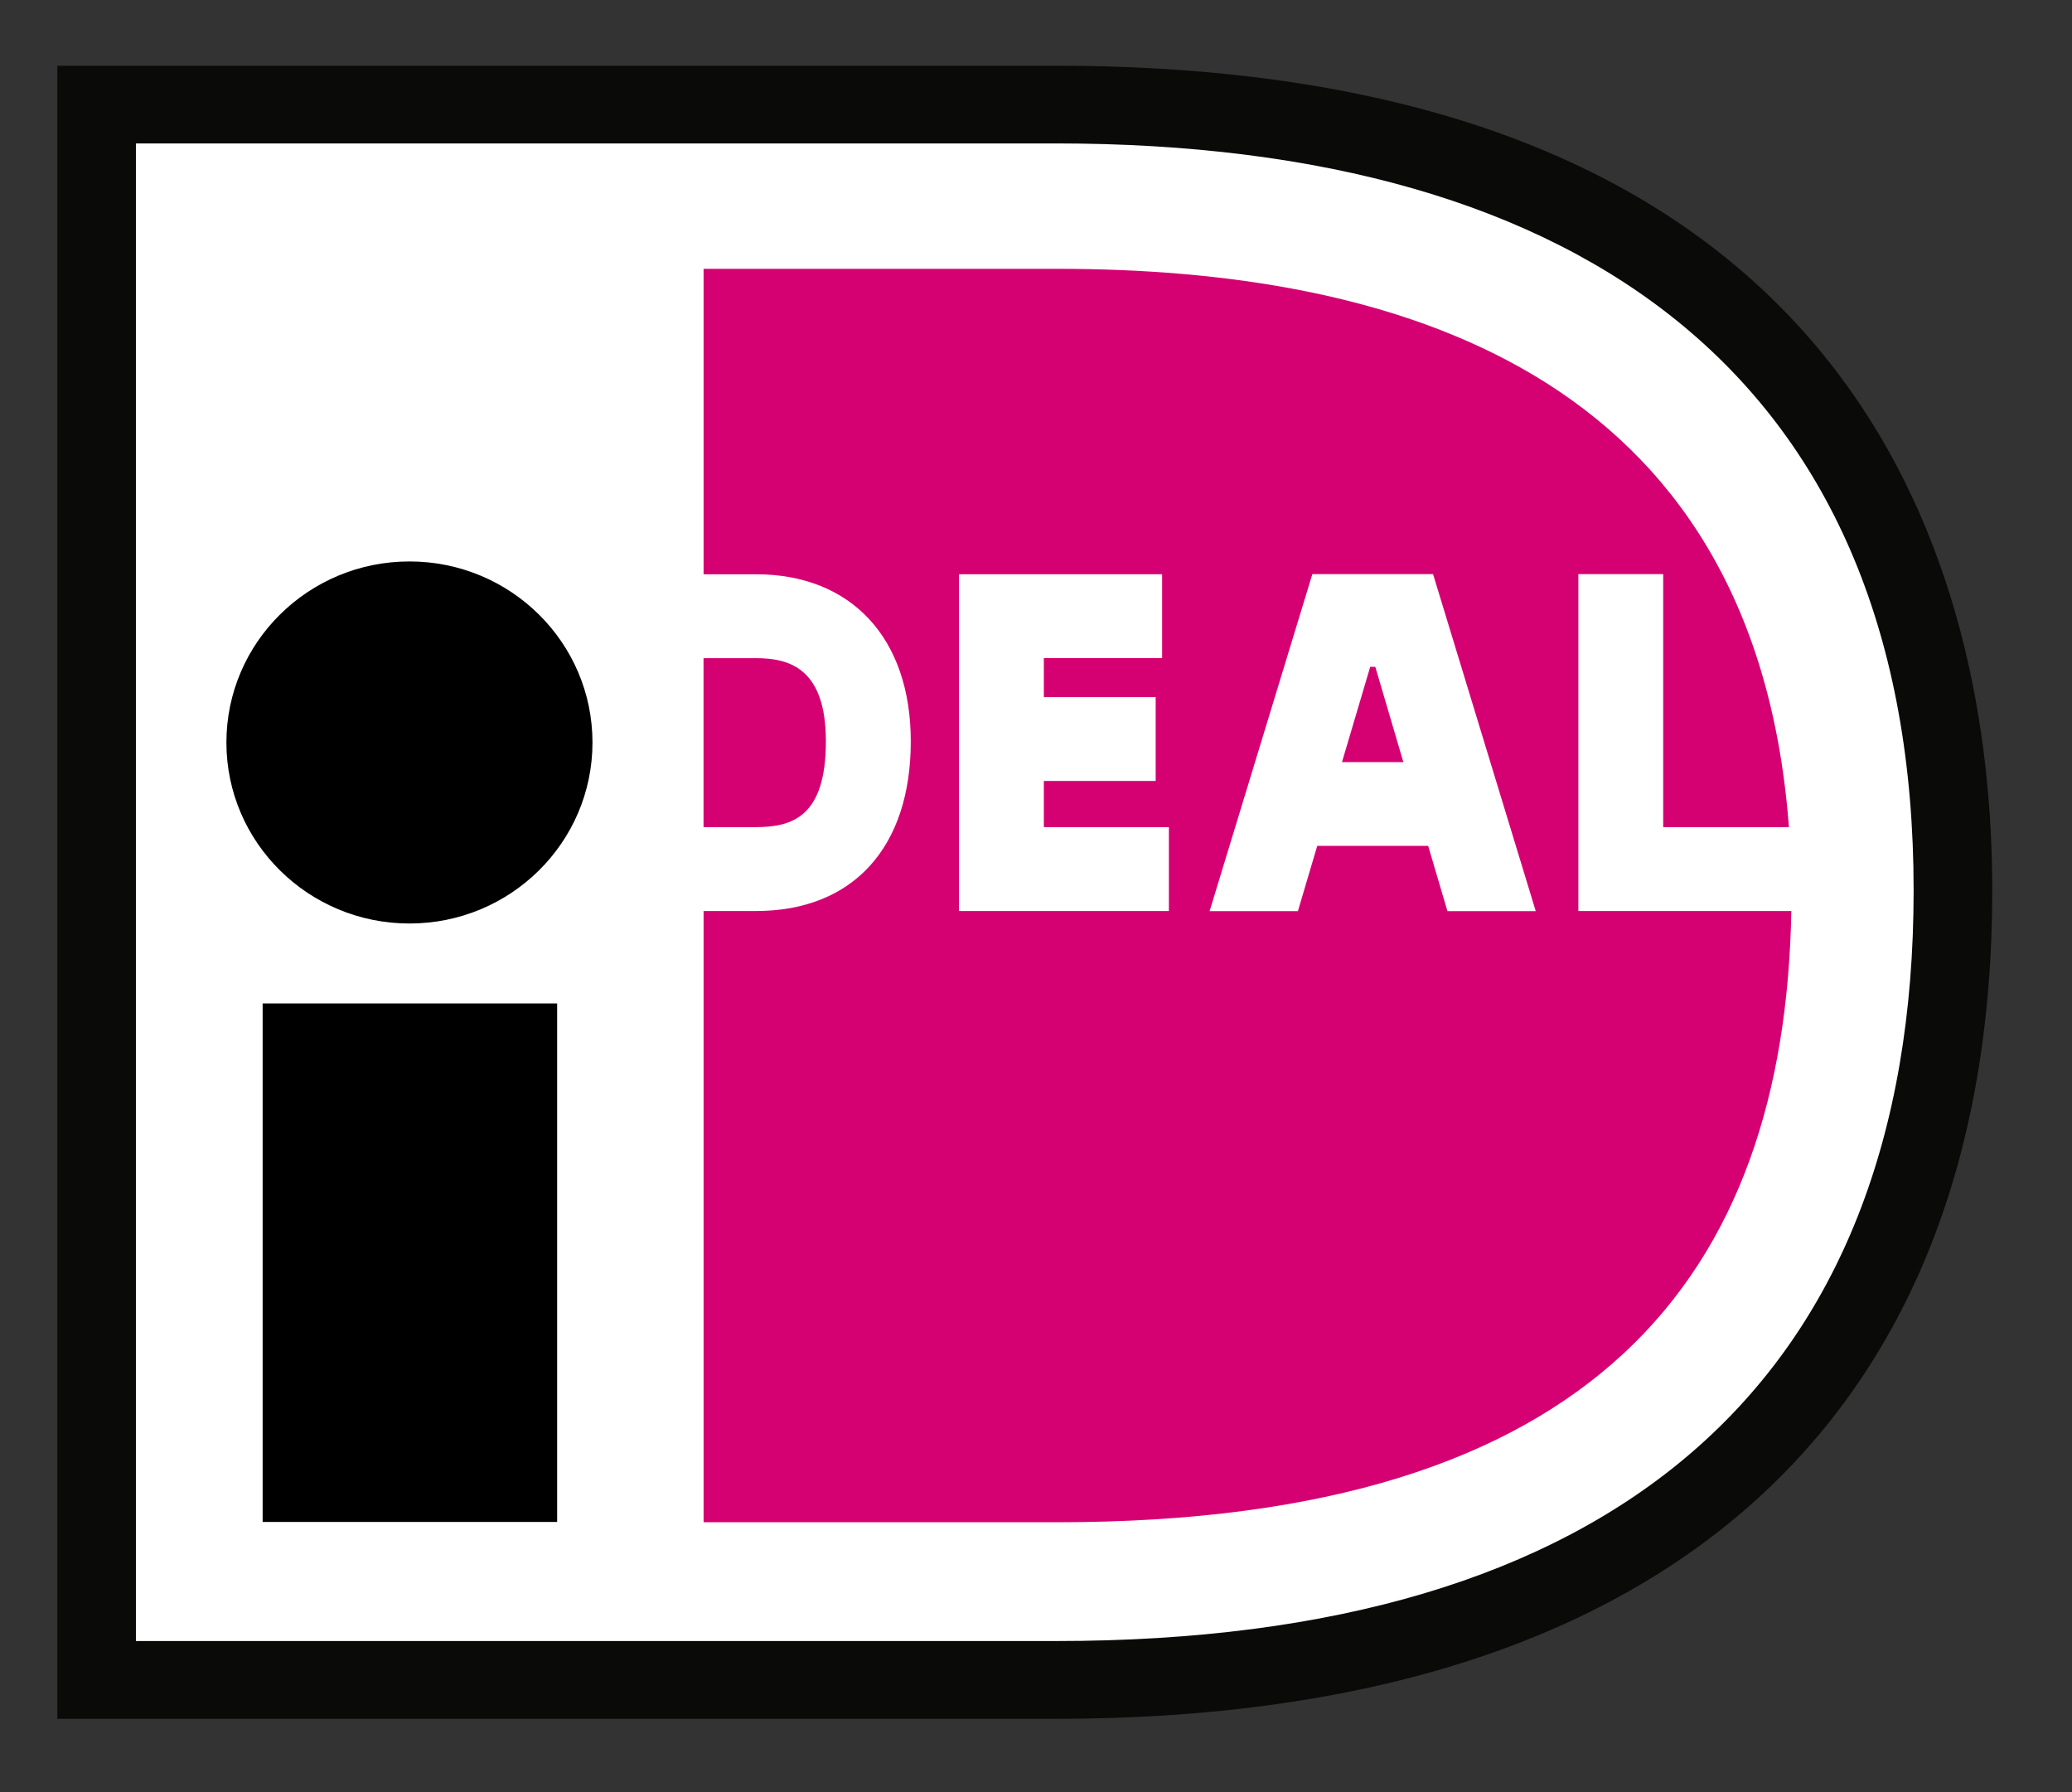
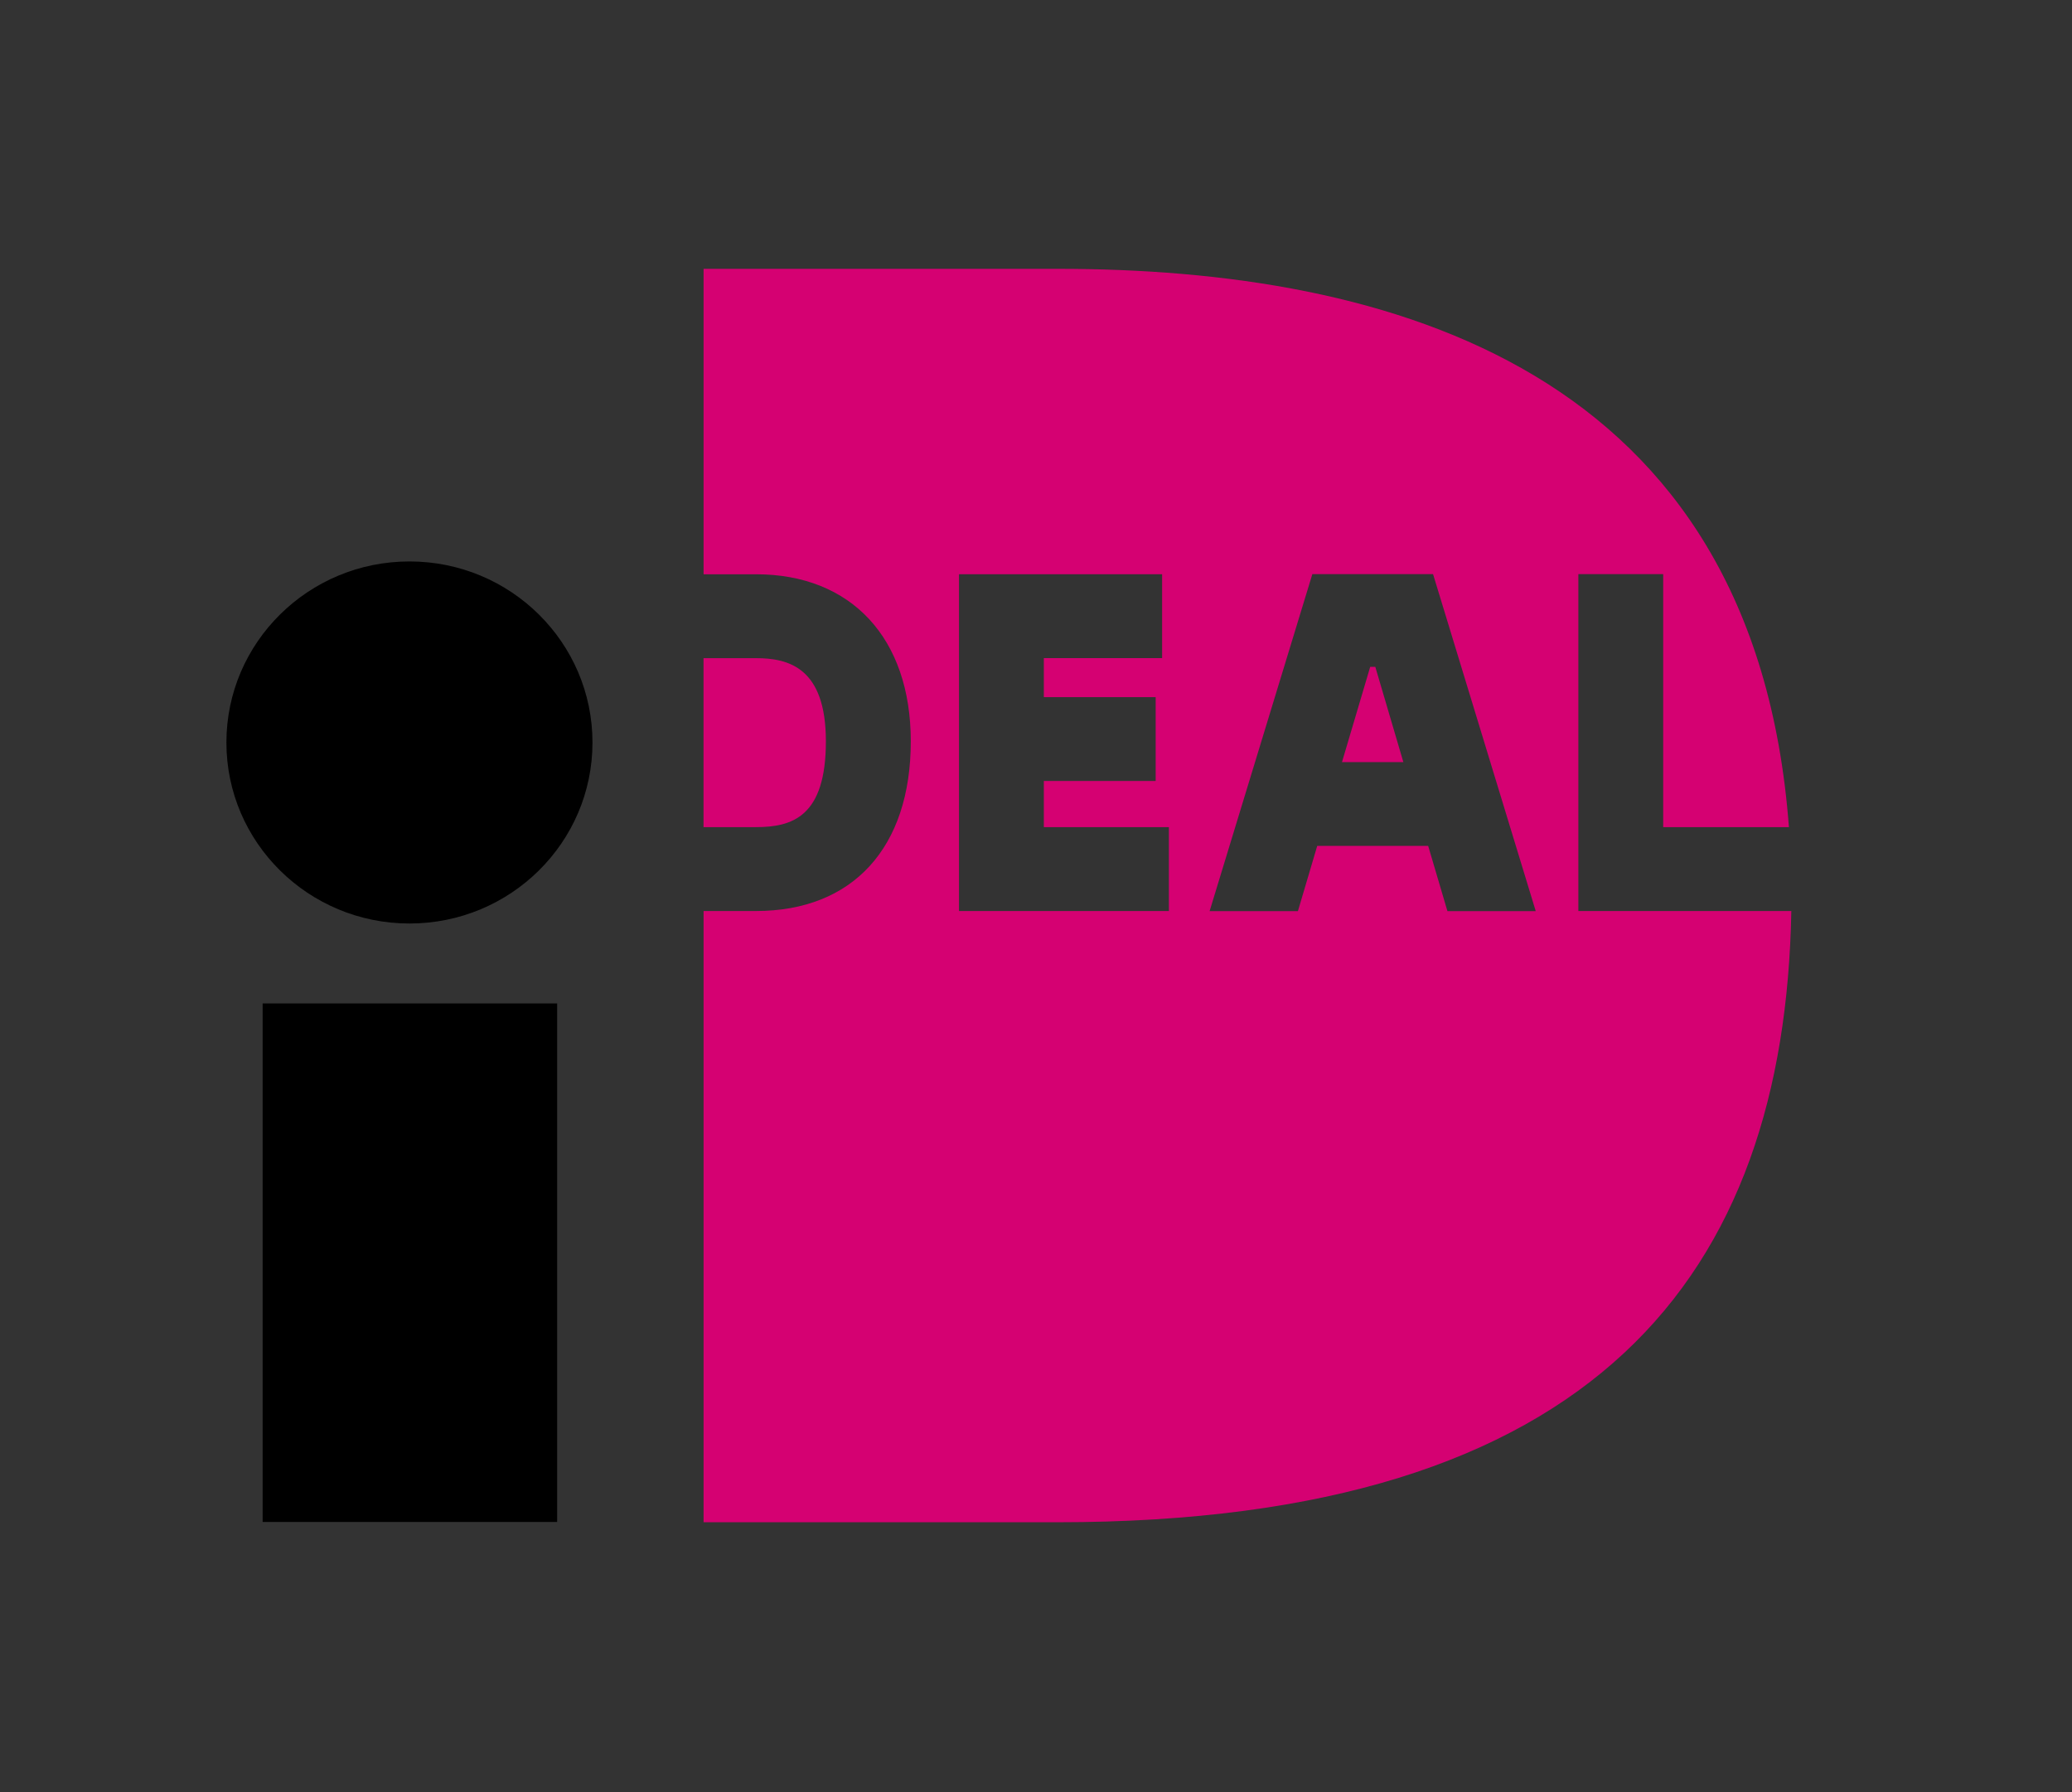
<svg xmlns="http://www.w3.org/2000/svg" width="37" height="32" viewBox="0 0 37 32" fill="none">
  <rect x="0" y="0" width="37" height="32" fill="#333333" stroke="none" />
-   <path d="M25.787 2.82L20.295 2.365L1.845 2.09V30.166H21.539L28.102 28.401L32.569 24.571L34.755 18.547V11.587L31.487 5.995L25.787 2.82Z" fill="white" />
-   <path d="M2.427 2.561V29.302H18.856C28.776 29.302 34.172 24.732 34.172 15.898C34.172 6.819 28.323 2.561 18.856 2.561H2.427ZM18.856 1.174C33.404 1.174 35.576 10.399 35.576 15.898C35.576 25.437 29.638 30.691 18.856 30.691C18.856 30.691 1.376 30.691 1.024 30.691C1.024 30.341 1.024 1.522 1.024 1.174C1.376 1.174 18.856 1.174 18.856 1.174Z" fill="#0A0B09" />
  <path d="M12.563 11.752C12.563 12.588 12.563 13.933 12.563 14.769C13.026 14.769 13.499 14.769 13.499 14.769C14.148 14.769 14.748 14.583 14.748 13.237C14.748 11.92 14.081 11.752 13.499 11.752C13.499 11.752 13.026 11.752 12.563 11.752ZM28.185 10.251H29.7C29.7 10.251 29.7 13.666 29.7 14.769C30.036 14.769 30.959 14.769 31.945 14.769C31.329 6.571 24.808 4.8 18.882 4.8H12.564V10.254H13.499C15.204 10.254 16.264 11.397 16.264 13.237C16.264 15.134 15.23 16.267 13.499 16.267H12.564V27.181H18.882C28.517 27.181 31.869 22.756 31.988 16.267H28.185V10.251ZM23.964 13.608H25.06L24.559 11.907H24.468L23.964 13.608ZM21.6 16.269L23.435 10.251H25.59L27.424 16.269H25.847L25.503 15.104H23.522L23.177 16.269H21.6ZM20.873 14.769V16.267H17.125V10.253H20.752V11.751C20.752 11.751 19.461 11.751 18.64 11.751C18.64 11.957 18.64 12.194 18.64 12.448H20.637V13.945H18.64C18.64 14.245 18.64 14.529 18.64 14.769C19.485 14.769 20.873 14.769 20.873 14.769Z" fill="#D50172" />
  <path d="M10.58 13.258C10.58 15.043 9.117 16.49 7.312 16.49C5.508 16.49 4.043 15.043 4.043 13.258C4.043 11.473 5.508 10.025 7.312 10.025C9.117 10.025 10.58 11.473 10.58 13.258ZM4.69 27.176H9.949V17.917H4.69V27.176Z" fill="black" />
</svg>